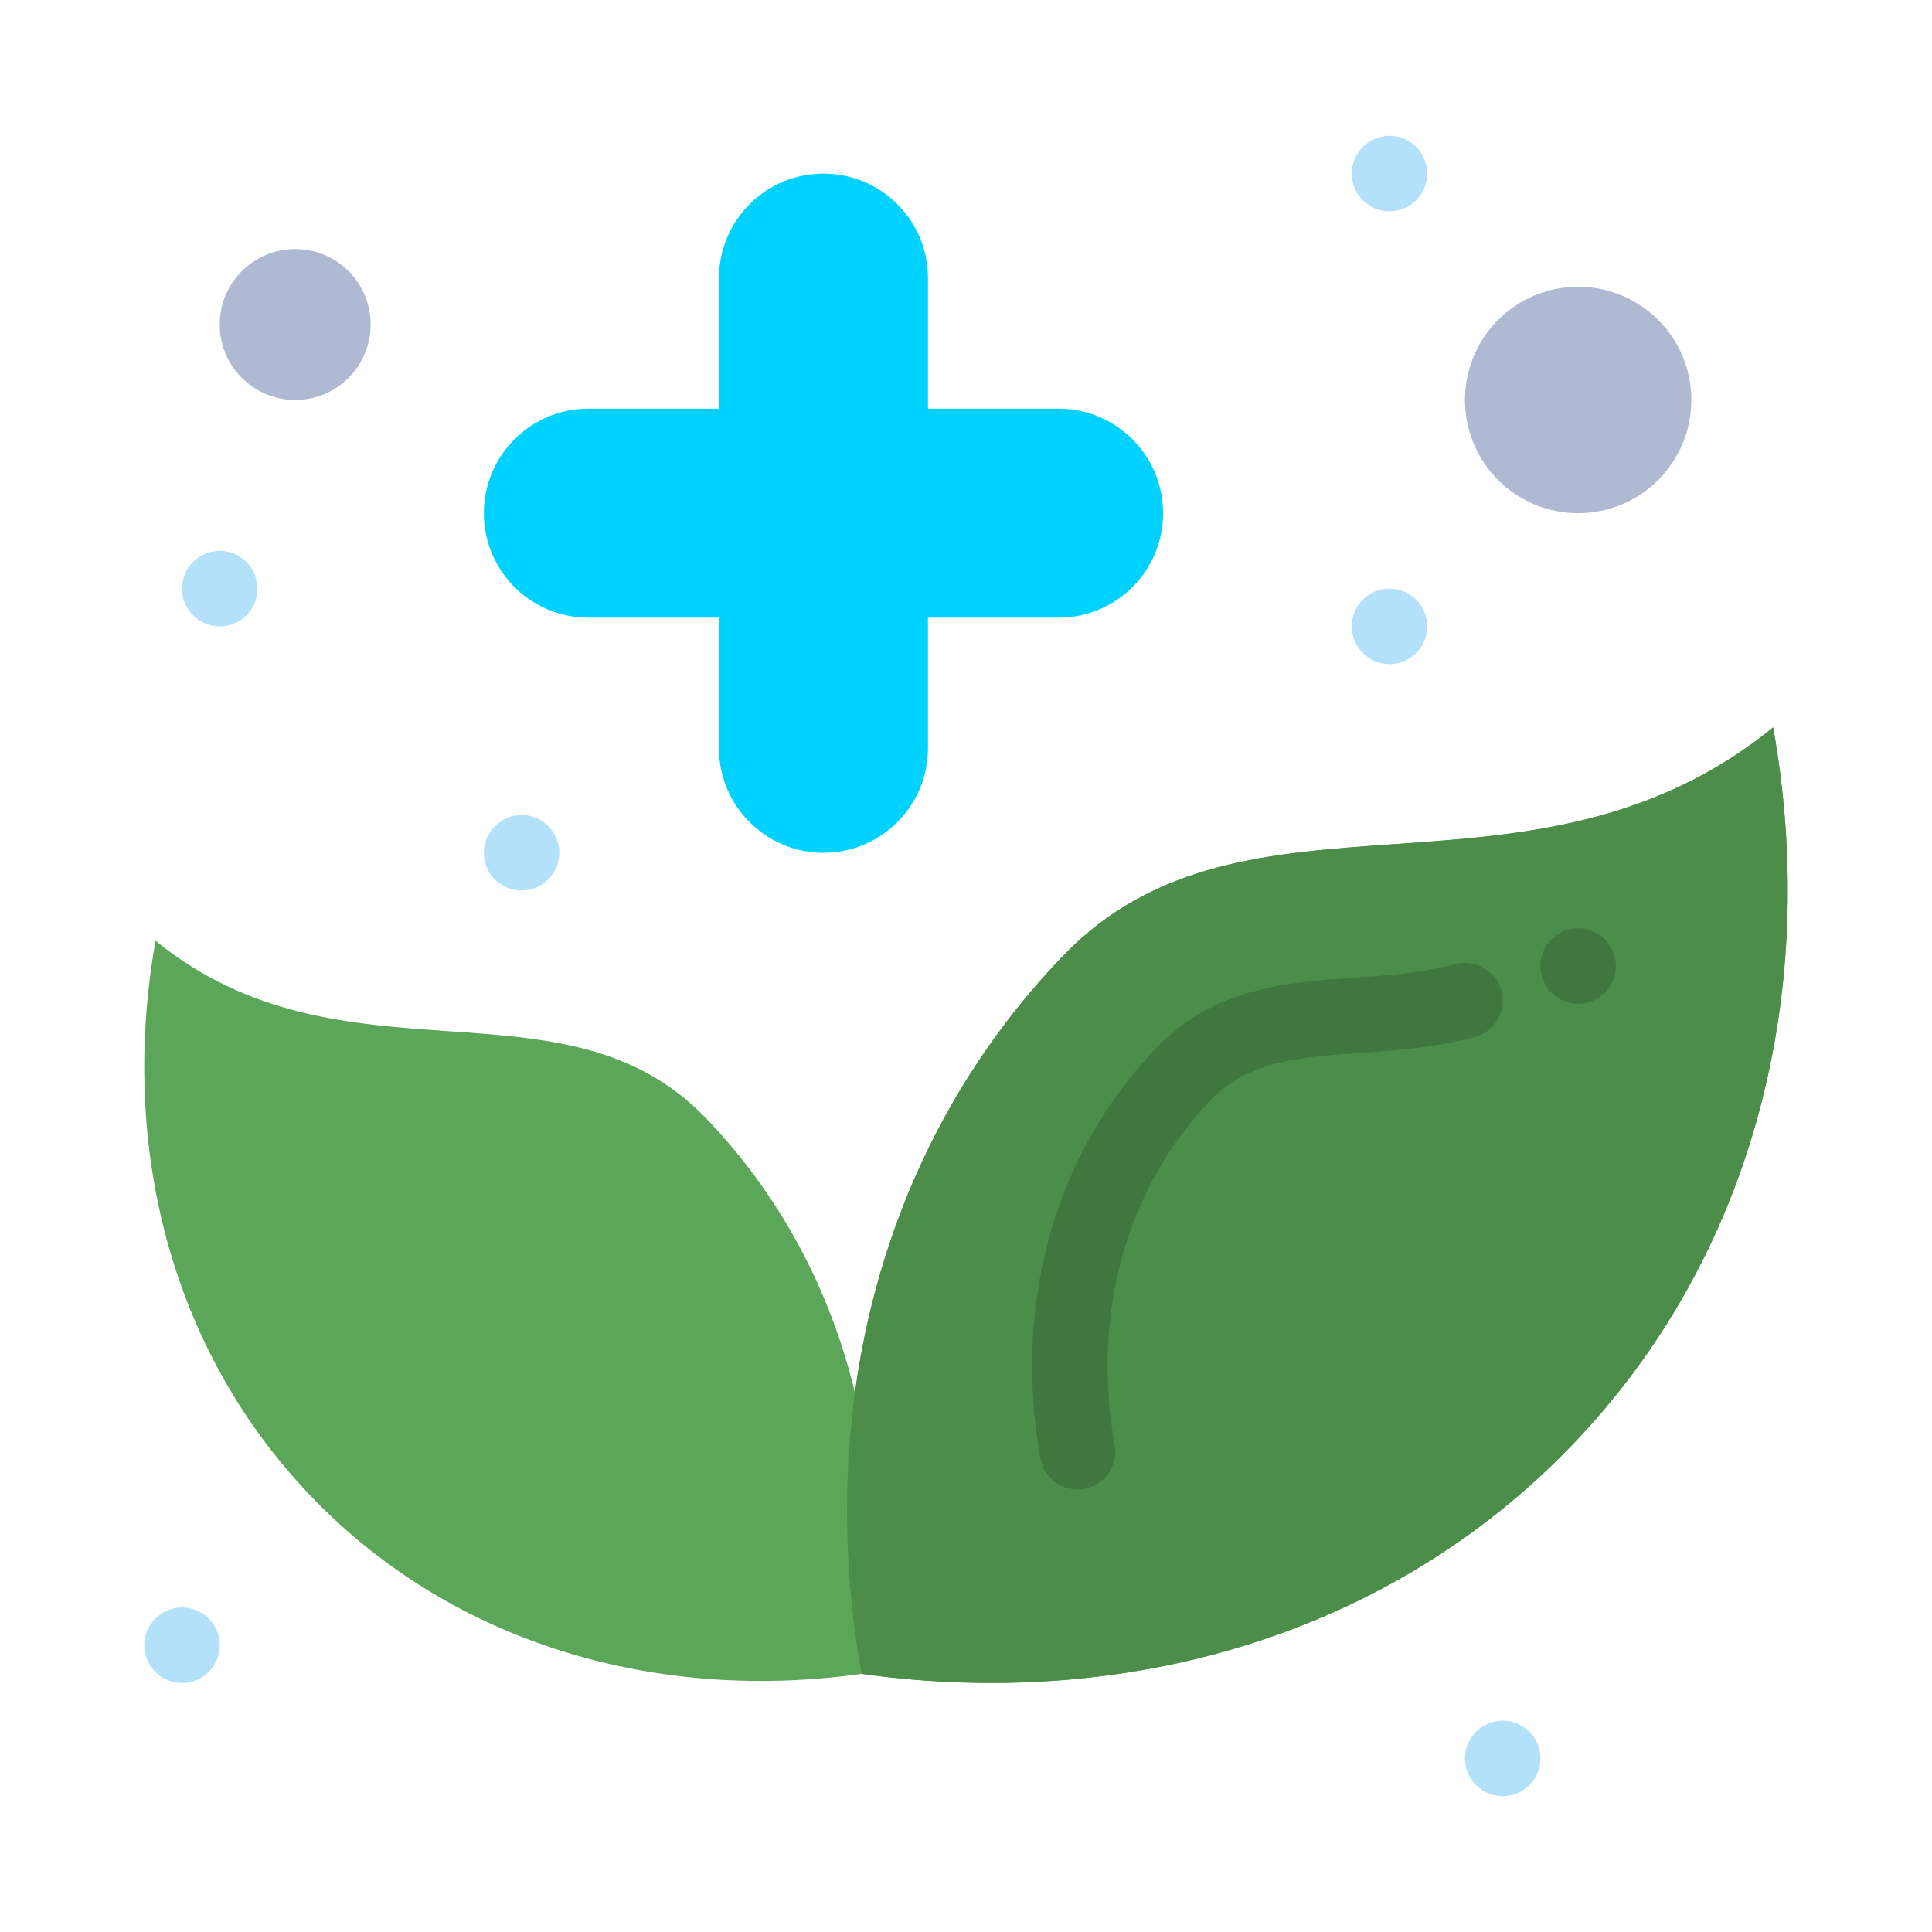
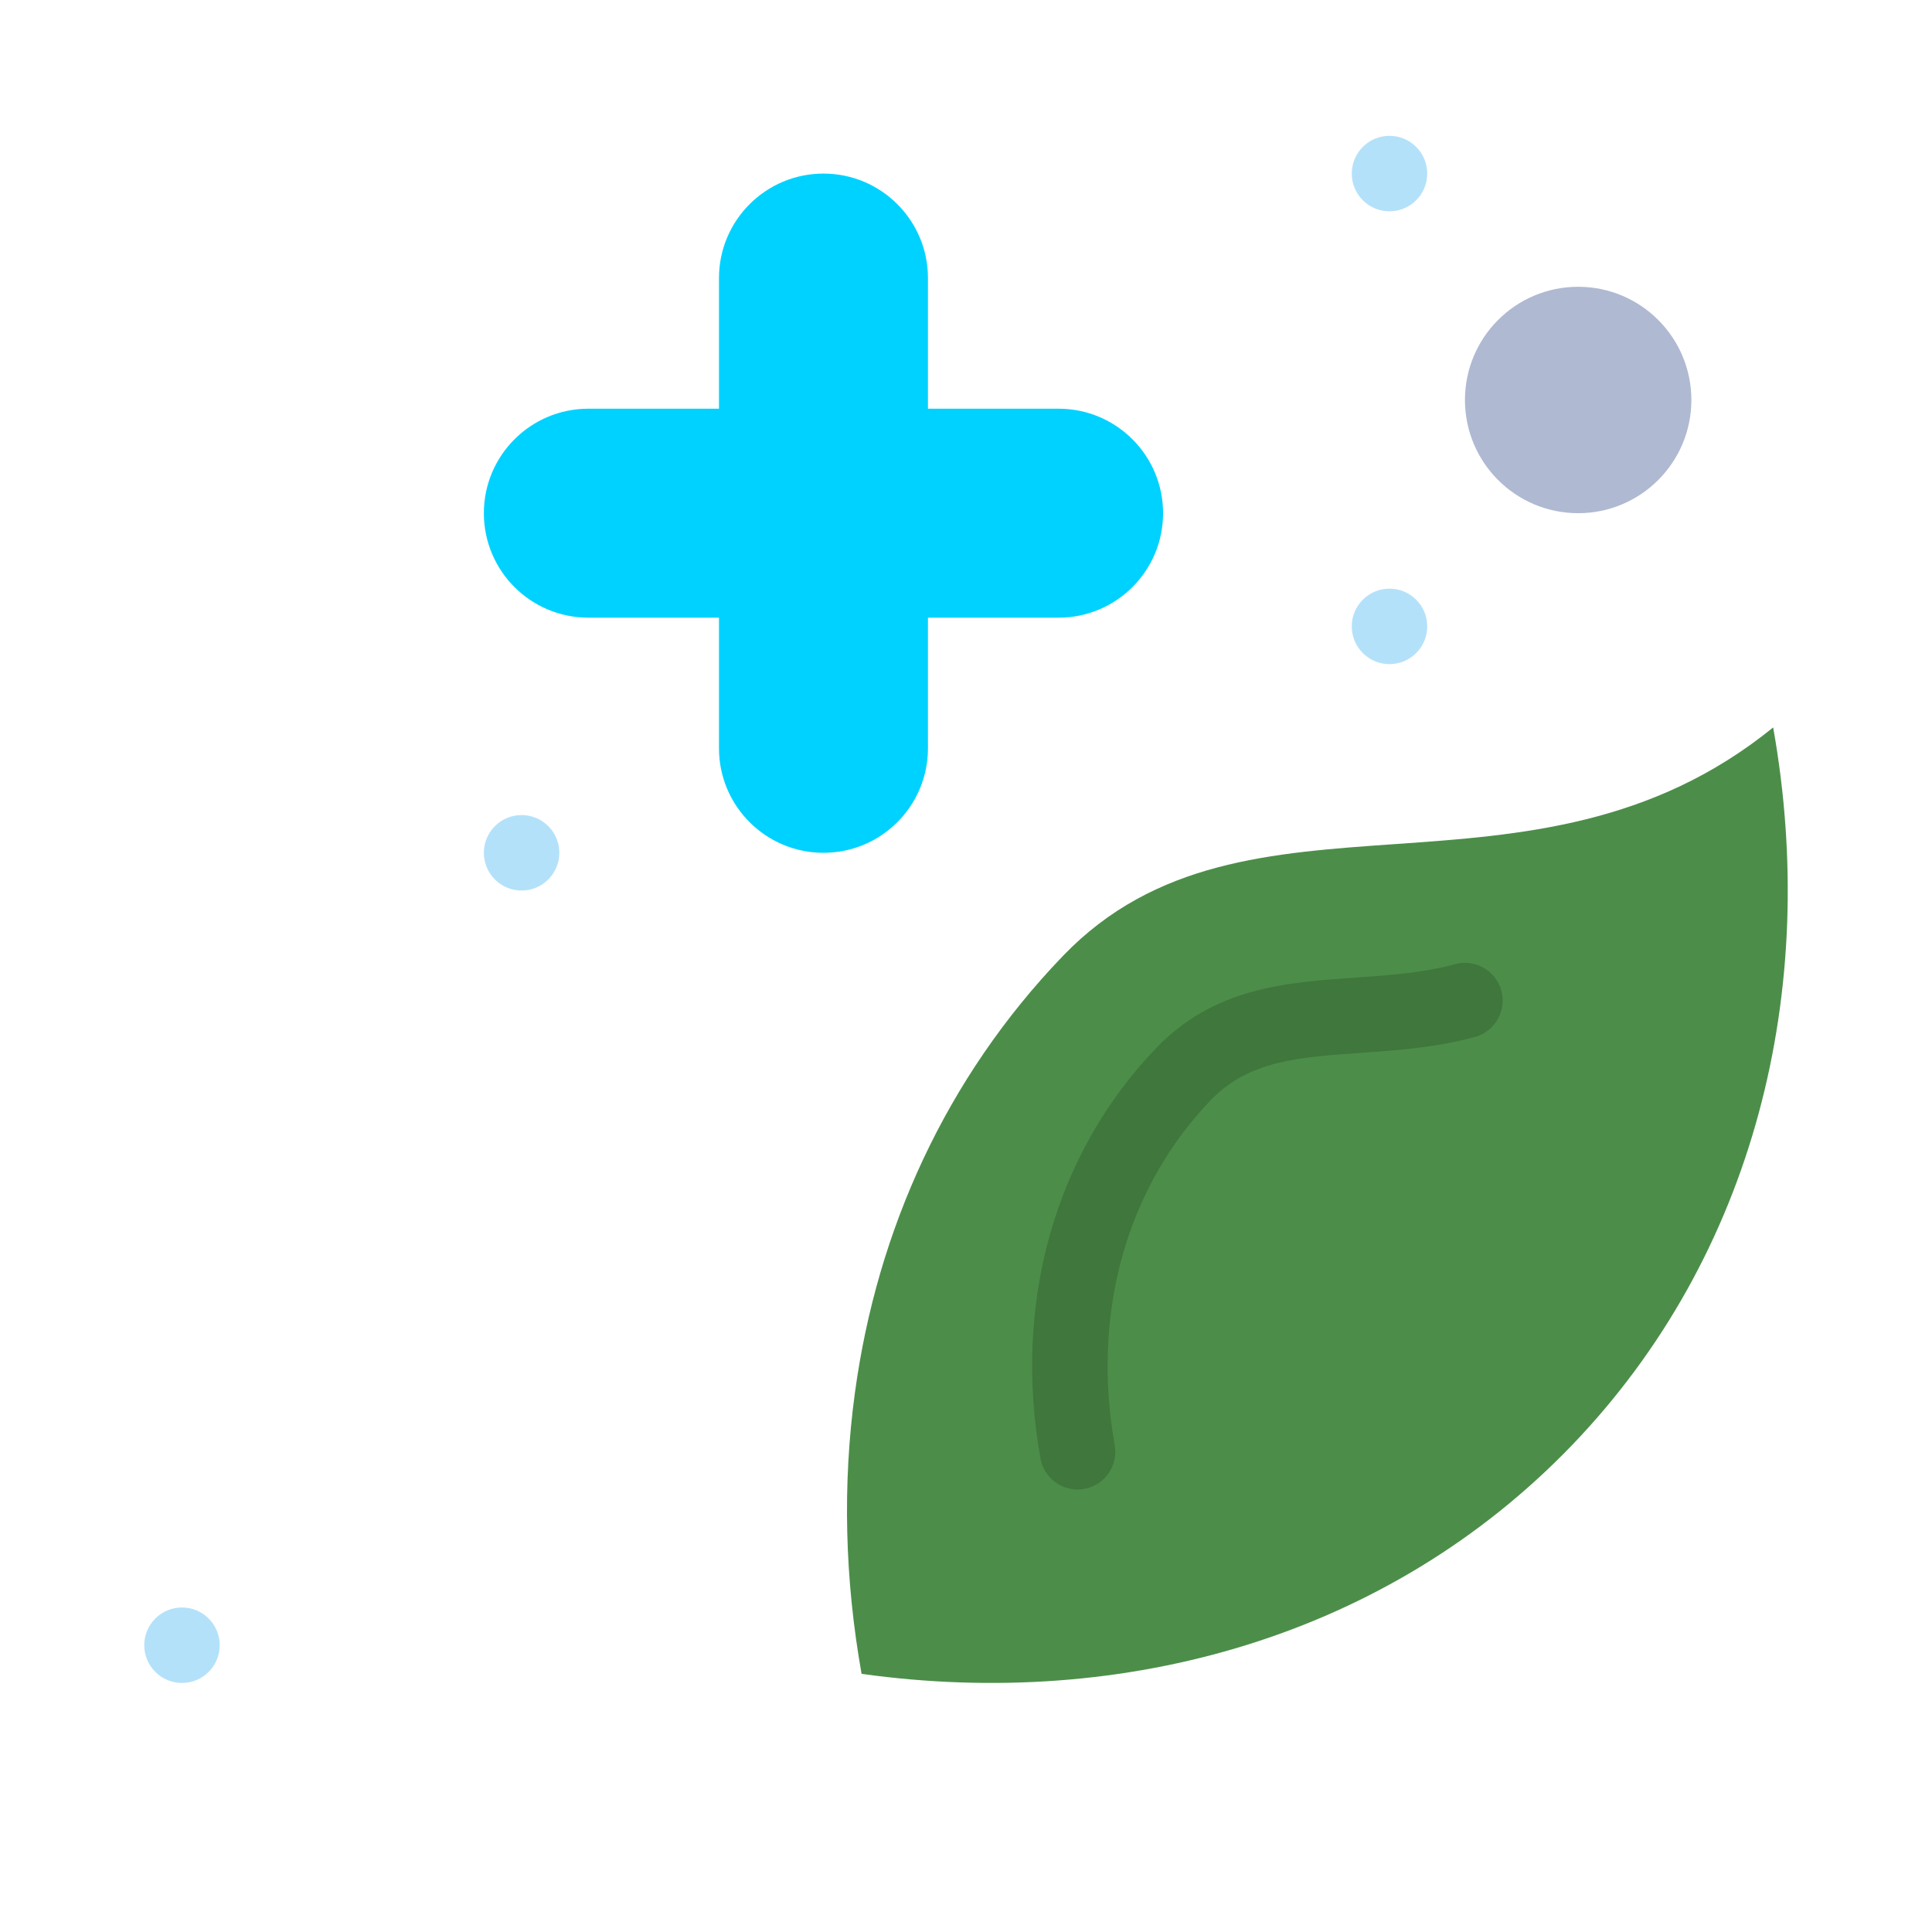
<svg xmlns="http://www.w3.org/2000/svg" enable-background="new 0 0 512 512" height="512" viewBox="0 0 512 512" width="512">
  <g id="_x31_32_x2C__Alternative_x2C__Food_x2C__Herb_x2C__Herbal_x2C__Medicine">
    <g>
      <g>
        <path d="m300.117 116.42c5.012 5.01 8.111 11.939 8.111 19.58 0 15.29-12.4 27.689-27.691 27.689h-34.619v34.62c0 15.29-12.4 27.69-27.69 27.69s-27.69-12.4-27.69-27.69v-34.62h-34.62c-7.65 0-14.57-3.1-19.58-8.109-5.01-5.011-8.11-11.94-8.11-19.58 0-15.29 12.4-27.69 27.69-27.69h34.62v-34.62c0-15.29 12.4-27.689 27.69-27.689s27.69 12.399 27.69 27.689v34.62h34.619c7.651 0 14.57 3.1 19.58 8.11z" fill="#00d2ff" />
        <circle cx="418.229" cy="106" fill="#afb9d2" r="30" />
-         <path d="m78.228 66c11.05 0 20 8.95 20 20s-8.95 20-20 20-20-8.95-20-20 8.95-20 20-20z" fill="#afb9d2" />
-         <path d="m469.908 192.779c-64.25 52.15-139.59 10.07-188.18 60.511-31.041 32.26-49.291 72.65-55.161 115.76-6.51-27-19.63-52.12-39.62-72.85-37.6-39.08-95.99-6.47-145.73-46.88-9.57 53.859 3.74 108.31 41.38 147.39 37.6 39.08 91.55 54.46 145.73 46.88 69.98 9.75 139.59-10.06 188.18-60.51 48.552-50.44 65.78-120.78 53.401-190.301z" fill="#5ca659" />
        <path d="m469.908 192.779c-64.25 52.15-139.59 10.07-188.18 60.511-31.041 32.26-49.291 72.65-55.161 115.76-3.32 24.311-2.7 49.48 1.76 74.54 69.98 9.75 139.59-10.06 188.18-60.51 48.552-50.44 65.78-120.78 53.401-190.301z" fill="#4c8e49" />
-         <path d="m425.299 248.93c3.91 3.9 3.91 10.24 0 14.141-3.9 3.91-10.24 3.91-14.141 0-3.91-3.9-3.91-10.24 0-14.141 3.901-3.91 10.24-3.91 14.141 0z" fill="#40773d" />
        <g fill="#b4e1fa">
-           <path d="m405.299 458.93c3.91 3.9 3.91 10.24 0 14.141-3.9 3.91-10.24 3.91-14.141 0-3.91-3.9-3.91-10.24 0-14.141 3.901-3.91 10.24-3.91 14.141 0z" />
          <path d="m375.299 38.93c3.91 3.9 3.91 10.24 0 14.14-3.9 3.91-10.24 3.91-14.141 0-3.91-3.899-3.91-10.239 0-14.14 3.901-3.91 10.24-3.91 14.141 0z" />
          <path d="m375.299 158.93c3.91 3.9 3.91 10.24 0 14.14-3.9 3.91-10.24 3.91-14.141 0-3.91-3.899-3.91-10.239 0-14.14 3.901-3.91 10.24-3.91 14.141 0z" />
          <path d="m145.298 218.93c3.91 3.9 3.91 10.24 0 14.14-3.9 3.91-10.24 3.91-14.14 0-3.91-3.899-3.91-10.239 0-14.14 3.9-3.91 10.24-3.91 14.14 0z" />
-           <path d="m65.298 148.93c3.91 3.9 3.91 10.24 0 14.14-3.9 3.91-10.24 3.91-14.14 0-3.91-3.899-3.91-10.239 0-14.14 3.9-3.91 10.24-3.91 14.14 0z" />
          <path d="m55.298 428.93c3.91 3.9 3.91 10.24 0 14.141-3.9 3.91-10.24 3.91-14.14 0-3.91-3.9-3.91-10.24 0-14.141 3.9-3.91 10.24-3.91 14.14 0z" />
        </g>
        <path d="m285.557 394.732c-4.756 0-8.971-3.404-9.834-8.249-7.338-41.223 3.867-80.881 30.74-108.807 15.412-15.996 34.393-17.322 52.748-18.605 8.781-.613 17.861-1.248 26.4-3.563 5.33-1.445 10.824 1.704 12.268 7.035 1.445 5.33-1.705 10.823-7.035 12.268-10.428 2.827-20.498 3.53-30.238 4.211-16.574 1.158-29.664 2.073-39.736 12.526-22.379 23.256-31.658 56.582-25.455 91.429.967 5.438-2.656 10.63-8.094 11.599-.592.106-1.184.156-1.764.156z" fill="#40773d" />
      </g>
    </g>
  </g>
</svg>